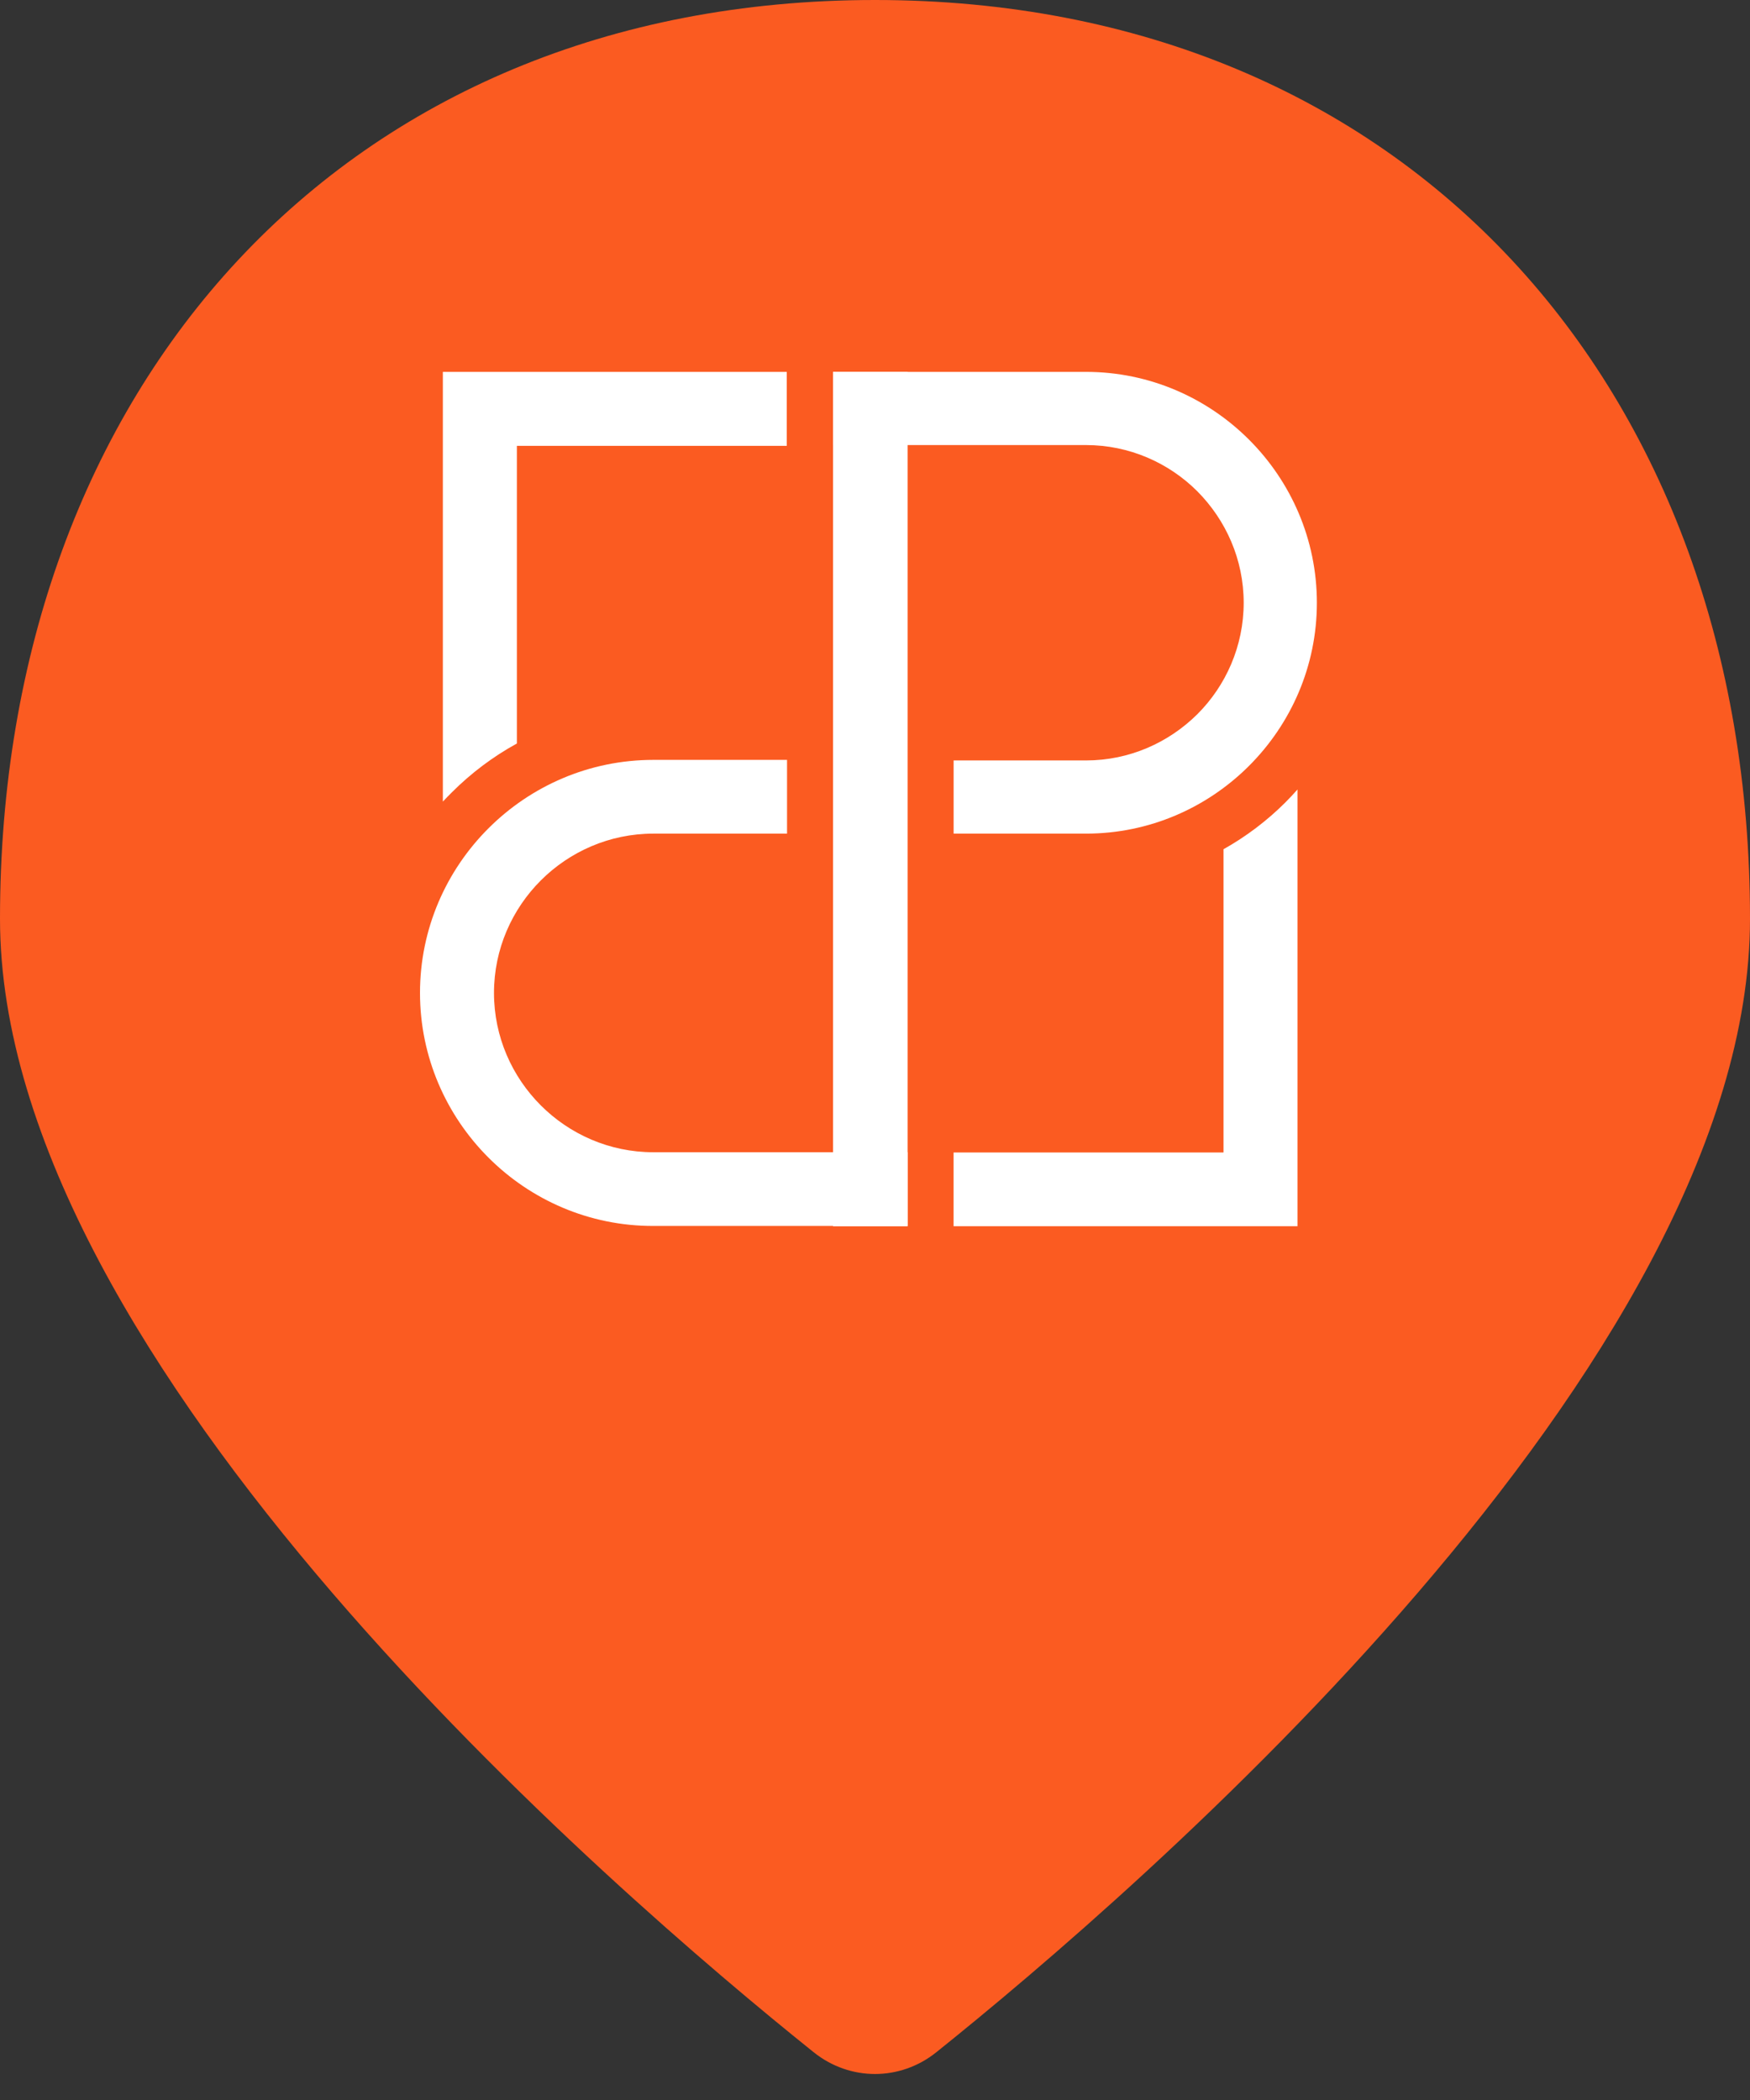
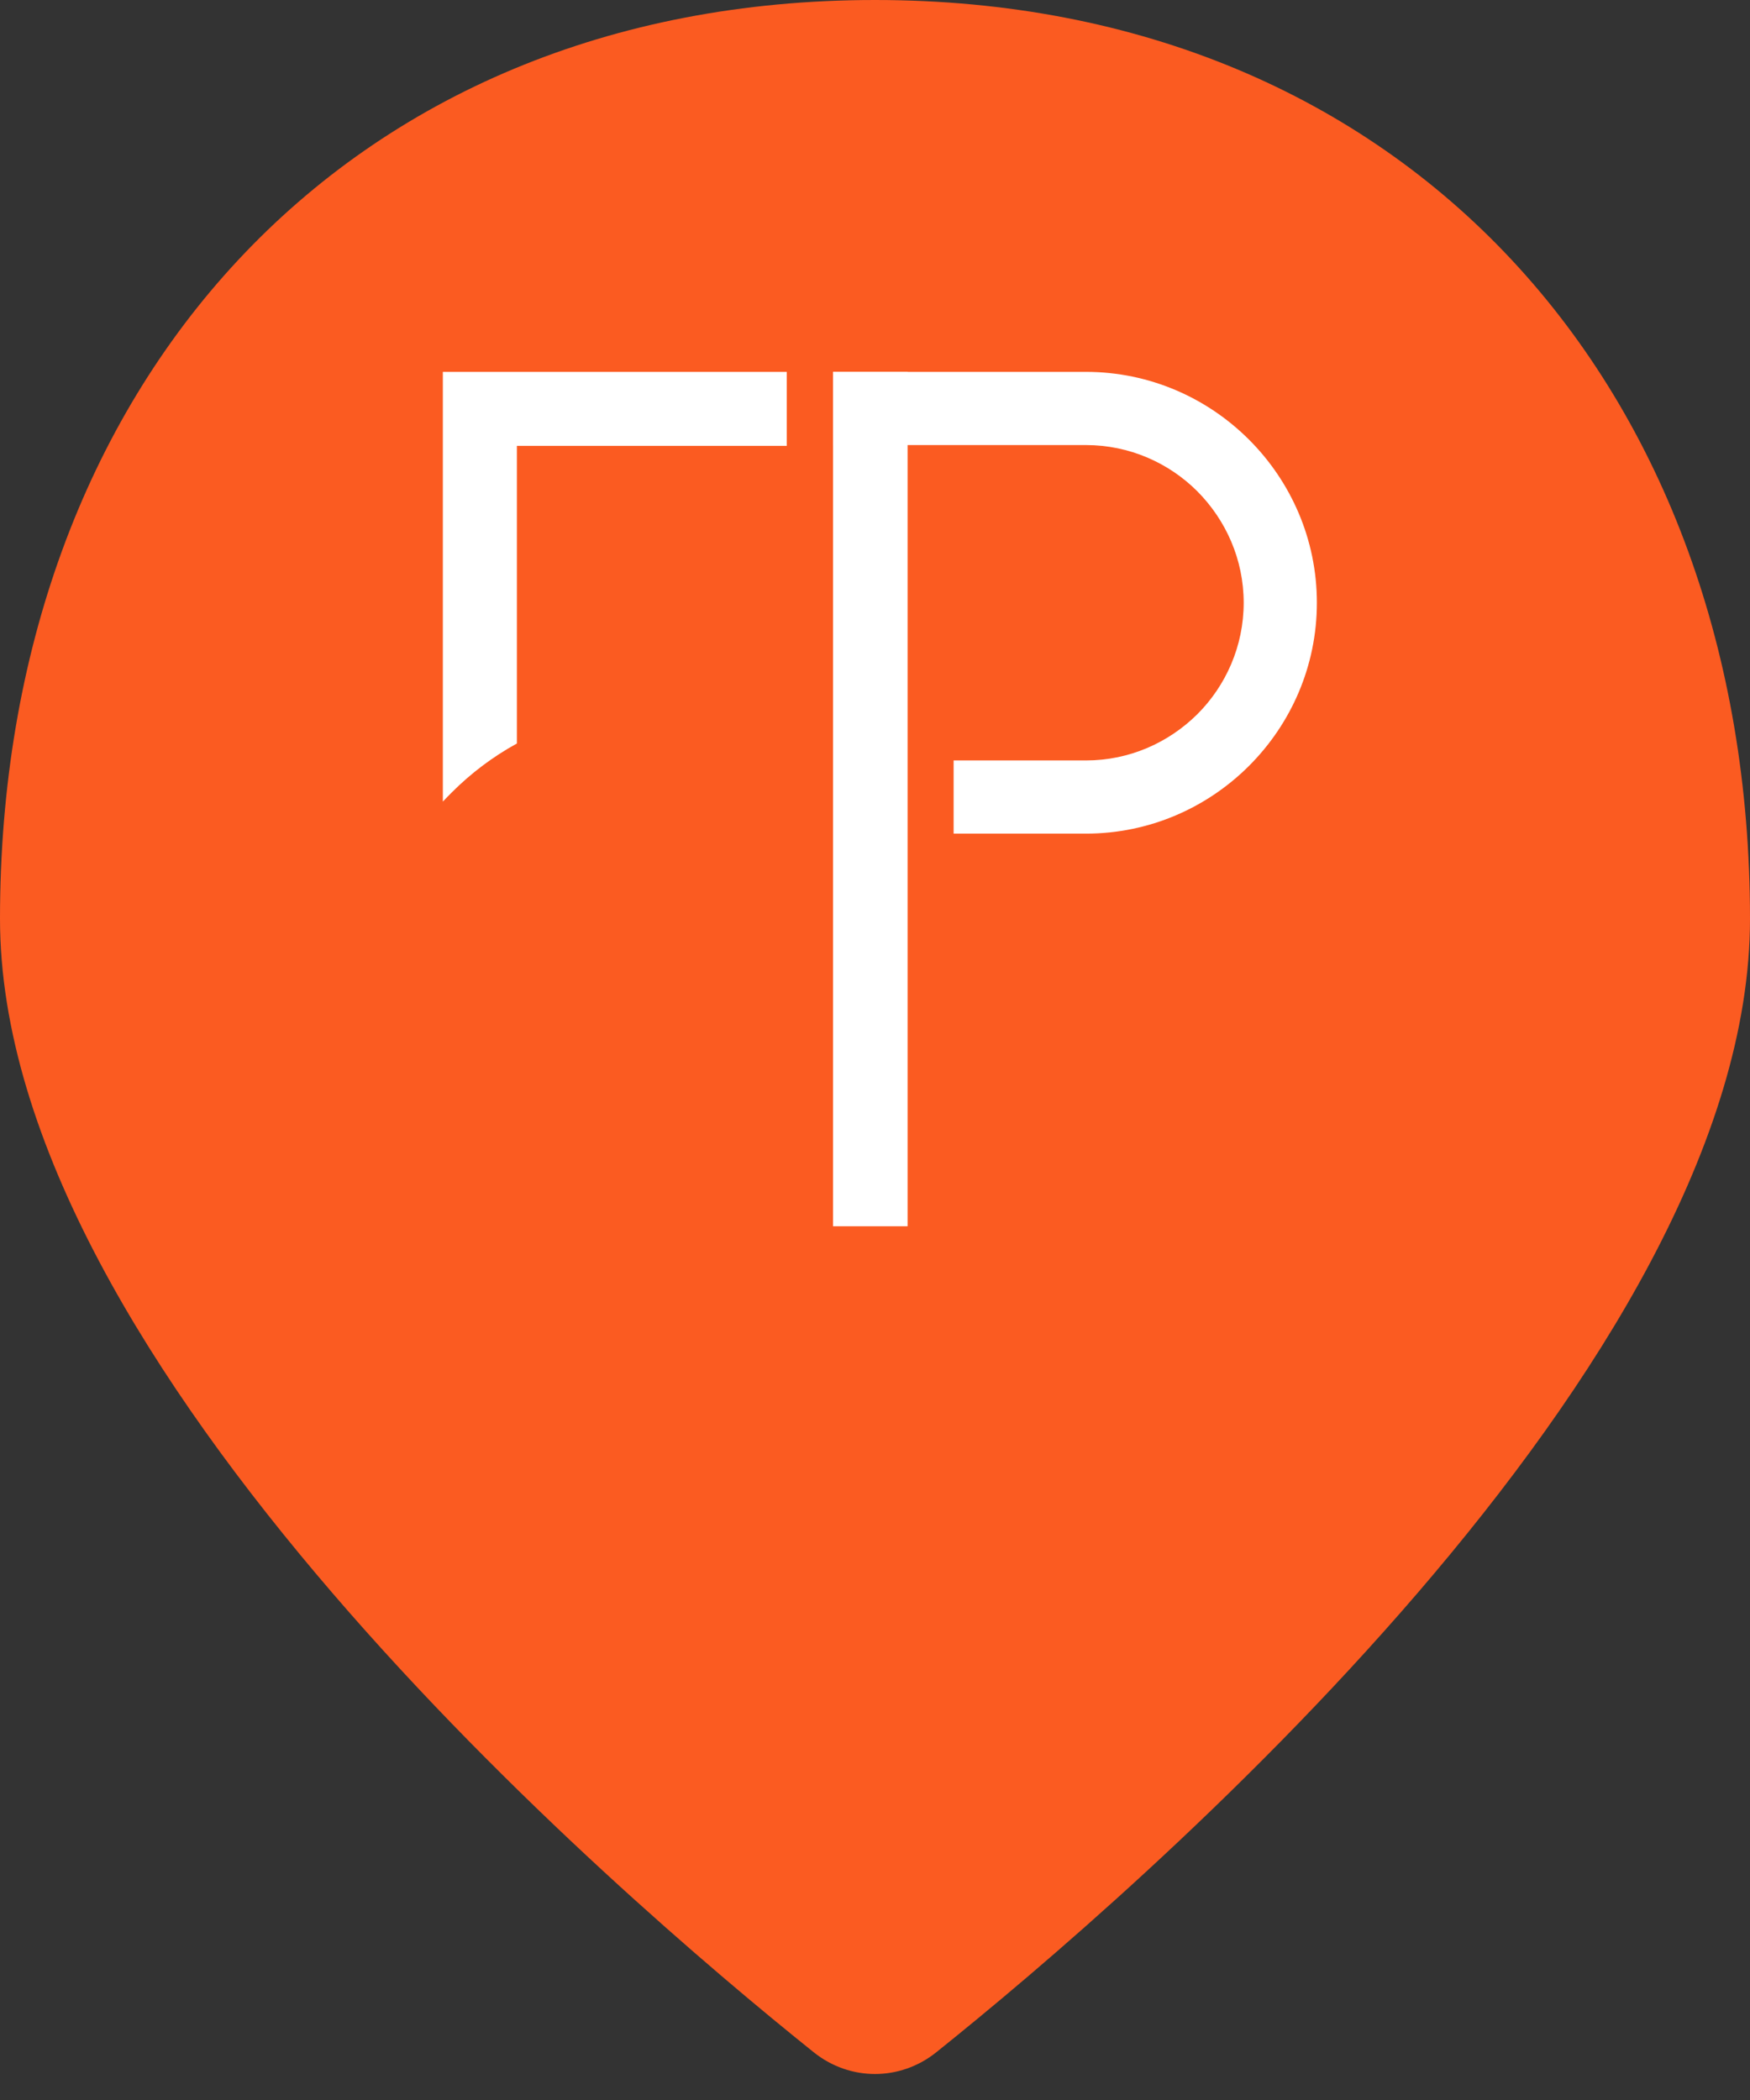
<svg xmlns="http://www.w3.org/2000/svg" width="50" height="60" viewBox="0 0 50 60" fill="none">
  <rect x="0" y="0" width="50" height="60" fill="#333333" stroke="none" />
  <path d="M50 26.25C50 38.982 32.431 54.085 26.75 58.637C25.717 59.464 24.283 59.464 23.25 58.637C17.569 54.085 0 38.982 0 26.25C0 11.062 9.812 0 25 0C40.188 0 50 11.062 50 26.25Z" fill="#FB5B21" />
  <path d="M25.931 10.625H23.801V35.036H25.931V10.625Z" fill="white" />
  <path fill-rule="evenodd" clip-rule="evenodd" d="M22.479 10.625V12.739H14.768V21.243C14.083 21.619 13.461 22.088 12.915 22.634C12.822 22.727 12.738 22.811 12.653 22.903V10.625H22.479Z" fill="white" />
-   <path fill-rule="evenodd" clip-rule="evenodd" d="M18.666 21.711H22.487V23.818H18.666C17.413 23.818 16.275 24.333 15.452 25.155C14.629 25.978 14.114 27.116 14.114 28.369C14.114 29.622 14.629 30.76 15.452 31.583C16.275 32.406 17.413 32.921 18.666 32.921H25.931V35.027H18.666C14.998 35.035 12 32.036 12 28.369C12 24.702 14.998 21.711 18.666 21.711Z" fill="white" />
-   <path fill-rule="evenodd" clip-rule="evenodd" d="M27.245 35.035V32.928H34.957V24.264C35.603 23.902 36.203 23.448 36.725 22.926C36.841 22.81 36.956 22.687 37.071 22.557V35.035H27.253H27.245Z" fill="white" />
  <path fill-rule="evenodd" clip-rule="evenodd" d="M31.028 23.818H27.246V21.727H31.028C32.266 21.727 33.389 21.22 34.211 20.405C35.026 19.59 35.534 18.459 35.534 17.222C35.534 15.984 35.026 14.861 34.211 14.039C33.396 13.224 32.266 12.716 31.028 12.716H23.801V10.625H31.028C34.657 10.625 37.625 13.593 37.625 17.222C37.625 20.851 34.657 23.818 31.028 23.818Z" fill="white" />
</svg>